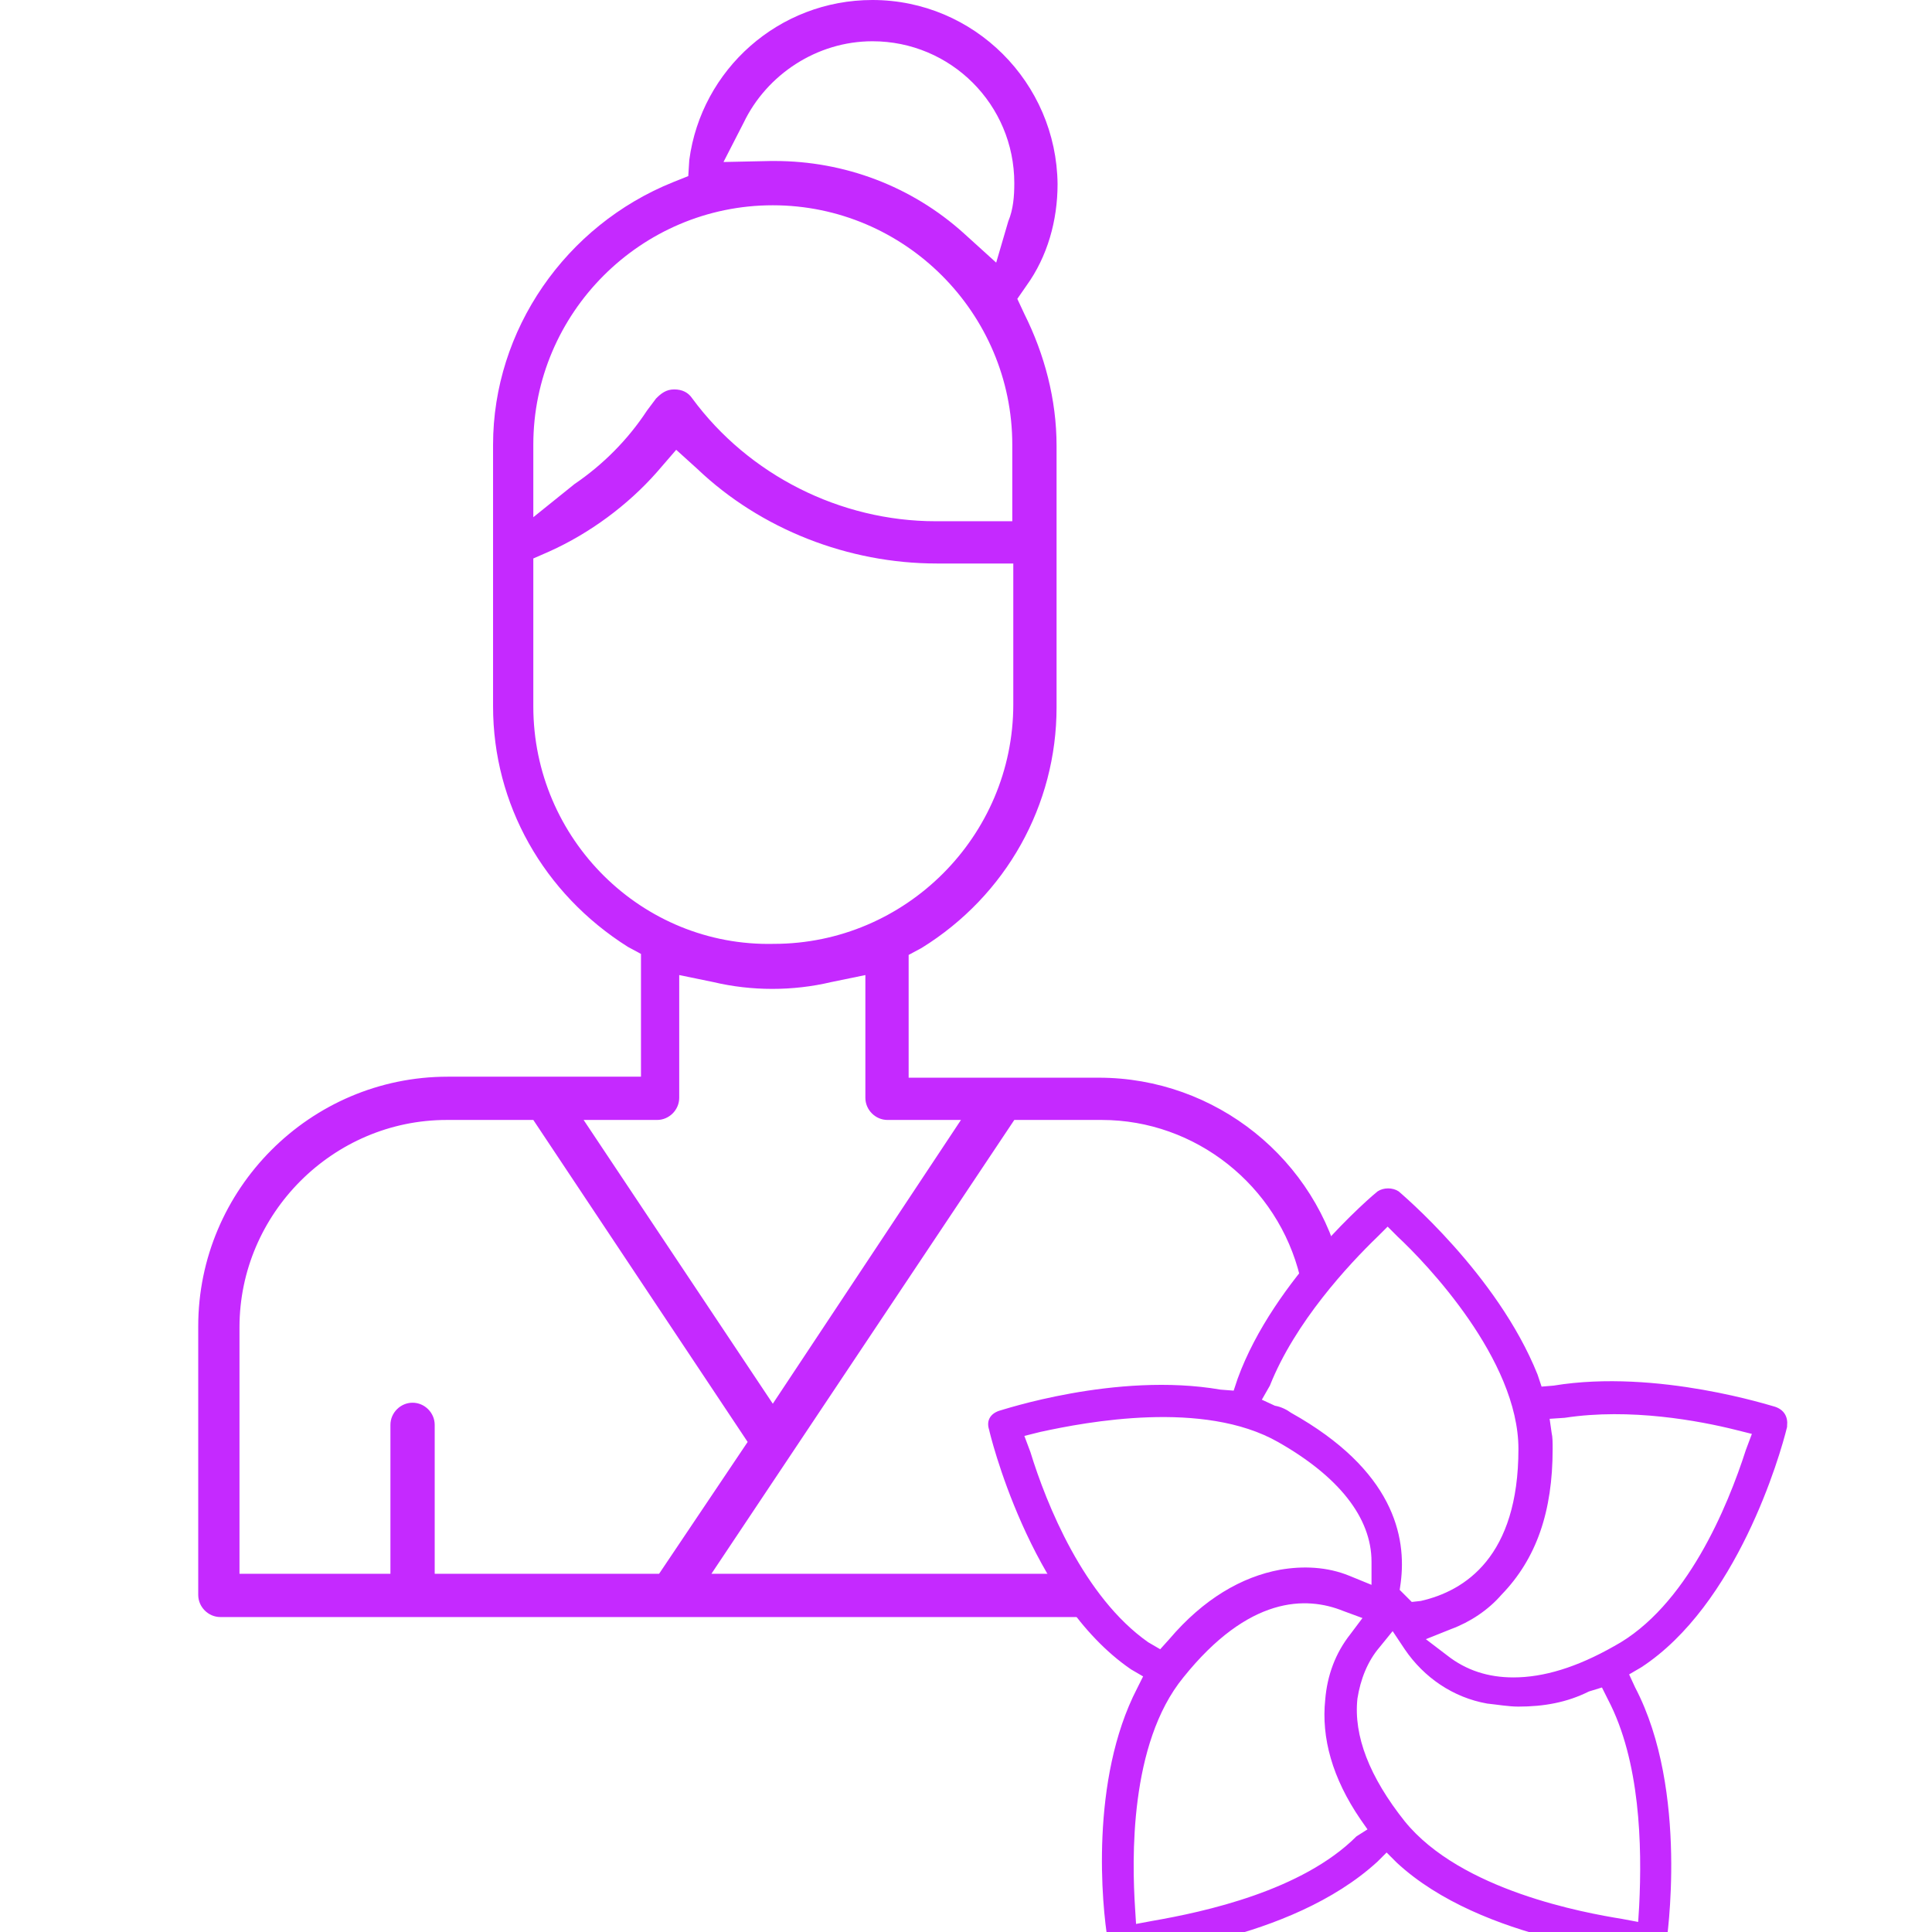
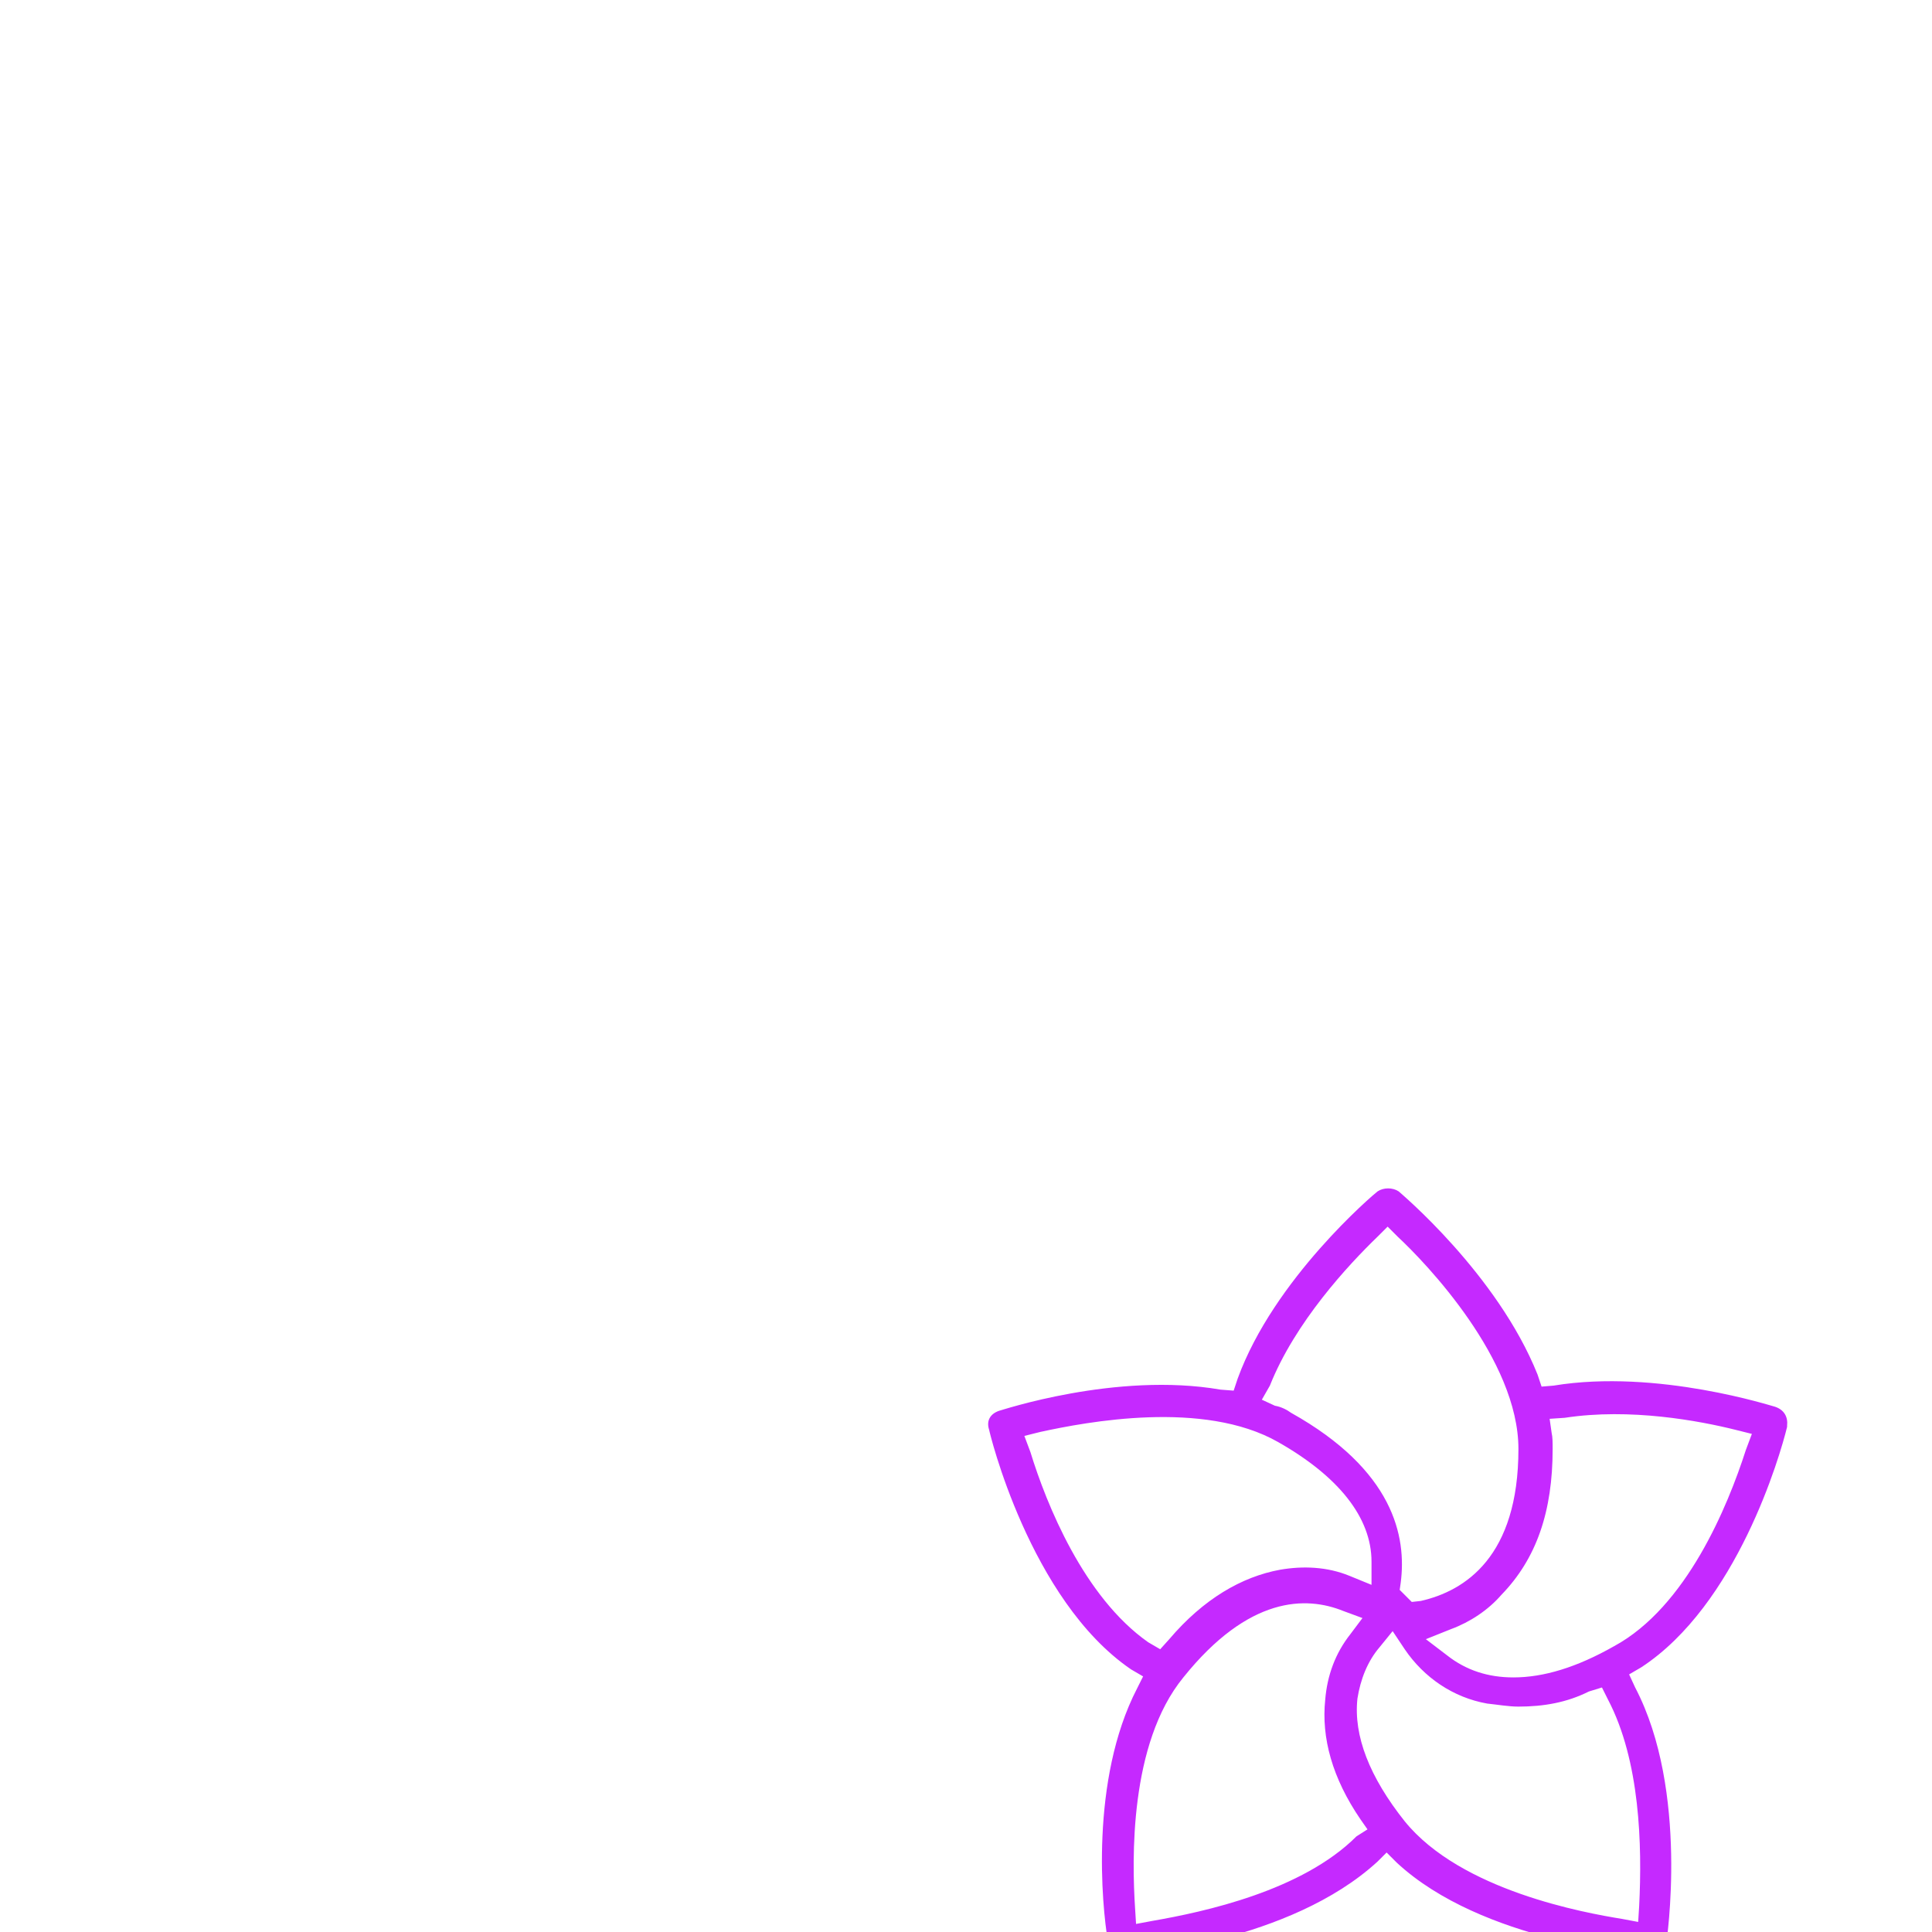
<svg xmlns="http://www.w3.org/2000/svg" version="1.1" id="Camada_1" x="0px" y="0px" viewBox="0 0 192 192" style="enable-background:new 0 0 192 192;" xml:space="preserve">
  <style type="text/css">
	.st0{fill:#C529FF;}
</style>
  <g>
-     <path class="st0" d="M129.2,126.9c1.5-0.1,2.8-0.3,4.1-0.3l0,0l0.1-0.1c-2.5-11.3-12.6-19.4-24.2-19.4H90.3V94.9l1.3-0.7   C100,89,105,80,105,70.3v-26c0-4.6-1.2-9.1-3.2-13.1l-0.7-1.5l0.9-1.3c2.1-2.9,3.1-6.5,3.1-10.1C105,8.2,96.8,0,86.7,0   c-9.3,0-17,6.9-18.2,15.9l-0.1,1.6l-1.5,0.6c-10.7,4.3-17.9,14.7-17.9,26.1v26c0,9.7,5,18.6,13.4,23.9l1.3,0.7V107H44.5   c-13.7,0-24.8,11.2-24.8,24.8v26.7c0,1.2,1,2.2,2.2,2.2h85.3c-0.6-1.3-1.2-2.8-1.6-4.3H70.7l30.1-45.1h8.7   C118.8,111.3,127,117.8,129.2,126.9z M73.9,12.2c2.3-4.8,7.3-8.1,12.8-8.1c7.8,0,14.1,6.3,14.1,14.1c0,1.3-0.1,2.6-0.6,3.8L99,26.1   l-3.2-2.9C90.6,18.5,83.9,16,77,16h-0.4l-4.7,0.1L73.9,12.2z M53,44.2c0-13.1,10.7-23.8,23.8-23.8s23.8,10.7,23.8,23.8v7.6H93   c-9.5,0-18.6-4.6-24.2-12.2c-0.4-0.6-1-0.9-1.8-0.9s-1.3,0.4-1.8,0.9l-0.9,1.2c-1.9,2.9-4.4,5.4-7.2,7.3L53,51.4V44.2z M53,70.2   V55.5l1.6-0.7c4-1.8,7.8-4.6,10.7-7.9l1.9-2.2l2.1,1.9c6.3,6,15,9.4,23.8,9.4h7.6V70c0,13.1-10.7,23.8-23.8,23.8   C63.8,94.1,53,83.4,53,70.2z M65.5,156.4H43.2v-14.8c0-1.2-1-2.2-2.2-2.2s-2.2,1-2.2,2.2v14.8h-15v-24.5c0-11.3,9.3-20.6,20.6-20.6   H53l21.3,32L65.5,156.4z M76.8,139.5L58,111.3h7.3c1.2,0,2.2-1,2.2-2.2V96.9l3.4,0.7c3.8,0.9,7.9,0.9,11.7,0l3.4-0.7v12.2   c0,1.2,1,2.2,2.2,2.2h7.3L76.8,139.5z" />
    <path class="st0" d="M137.8,184.1l1,1c8.5,7.9,24.2,9.1,25.1,9.3h0.1c0.7,0,1.5-0.6,1.6-1.3c0-0.1,2.3-15.1-3.1-25.4l-0.6-1.3   l1.2-0.7c9.5-6.2,13.8-21,14.5-23.9v-0.1c0.1-0.9-0.3-1.6-1.2-1.9c-0.1,0-11.7-3.8-22-2.1l-1.2,0.1l-0.4-1.2   c-4-10-13.7-18.1-13.8-18.2l0,0c-0.6-0.4-1.5-0.4-2.1,0c-0.4,0.3-10.3,8.7-13.9,18.6l-0.4,1.2l-1.3-0.1c-10.4-1.8-21.9,2.1-22,2.1   c-0.9,0.3-1.3,1-1,1.9l0,0c0,0.1,4,16.9,14.1,23.8l1.2,0.7l-0.6,1.2c-4.7,9.1-3.5,21.6-2.9,25.1v0.1c0.1,0.7,0.9,1.3,1.6,1.3h0.1   c0.9,0,16.4-1.3,25.1-9.3L137.8,184.1z M162.9,189.4l-0.1,1.6l-1.6-0.3c-3.7-0.6-16-2.8-21.6-9.7c-3.5-4.4-5.1-8.5-4.7-12.2   c0.3-1.9,1-3.7,2.2-5.1l1.3-1.6l1.2,1.8c1.9,2.8,4.8,4.8,8.2,5.4c1,0.1,2.1,0.3,3.1,0.3c2.5,0,4.8-0.4,7-1.5l1.3-0.4l0.6,1.2   C163,175,163.2,183.4,162.9,189.4z M154.3,144c0-0.6,0-1.2-0.1-1.6L154,141l1.5-0.1c6.5-1,13.4,0.3,17,1.2l1.6,0.4l-0.6,1.6   c-1.8,5.6-5.9,15.6-13.1,19.5l0,0c-3.7,2.1-7,3.1-10,3.1c-2.5,0-4.7-0.7-6.6-2.2l-2.1-1.6l2.5-1c1.9-0.7,3.7-1.9,5-3.4   C152.7,154.9,154.3,150.2,154.3,144z M126.2,137.7c2.5-6.3,7.8-12,10.7-14.8l1-1l1,1c2.8,2.6,12,12.2,12,21.1   c0,10.7-5.3,14.1-9.7,15.1l-0.9,0.1l-1.2-1.2l0.1-0.7c0.6-4.6-0.7-11.2-10.9-16.9l0,0c-0.4-0.3-1-0.6-1.6-0.7l-1.3-0.6L126.2,137.7   z M102.4,144.3l-0.6-1.6l1.6-0.4c4.6-1,16.2-3.2,23.6,1c6,3.4,9.3,7.5,9.3,11.9v2.3l-2.2-0.9c-2.2-0.9-4.6-1-6.9-0.6l0,0   c-3.8,0.7-7.6,2.9-11,6.9l-0.9,1l-1.2-0.7C107.7,158.7,104,149.5,102.4,144.3z M134.8,182.5c-5.4,5.4-15.1,7.5-20.3,8.4l-1.6,0.3   l-0.1-1.6c-0.3-4.7-0.6-16.3,4.8-22.9c6.5-8.1,12.2-8.1,15.9-6.6l1.9,0.7l-1.2,1.6c-1.5,1.9-2.3,4.1-2.5,6.5   c-0.4,3.8,0.7,7.8,3.5,11.9l0.7,1L134.8,182.5z" />
  </g>
</svg>